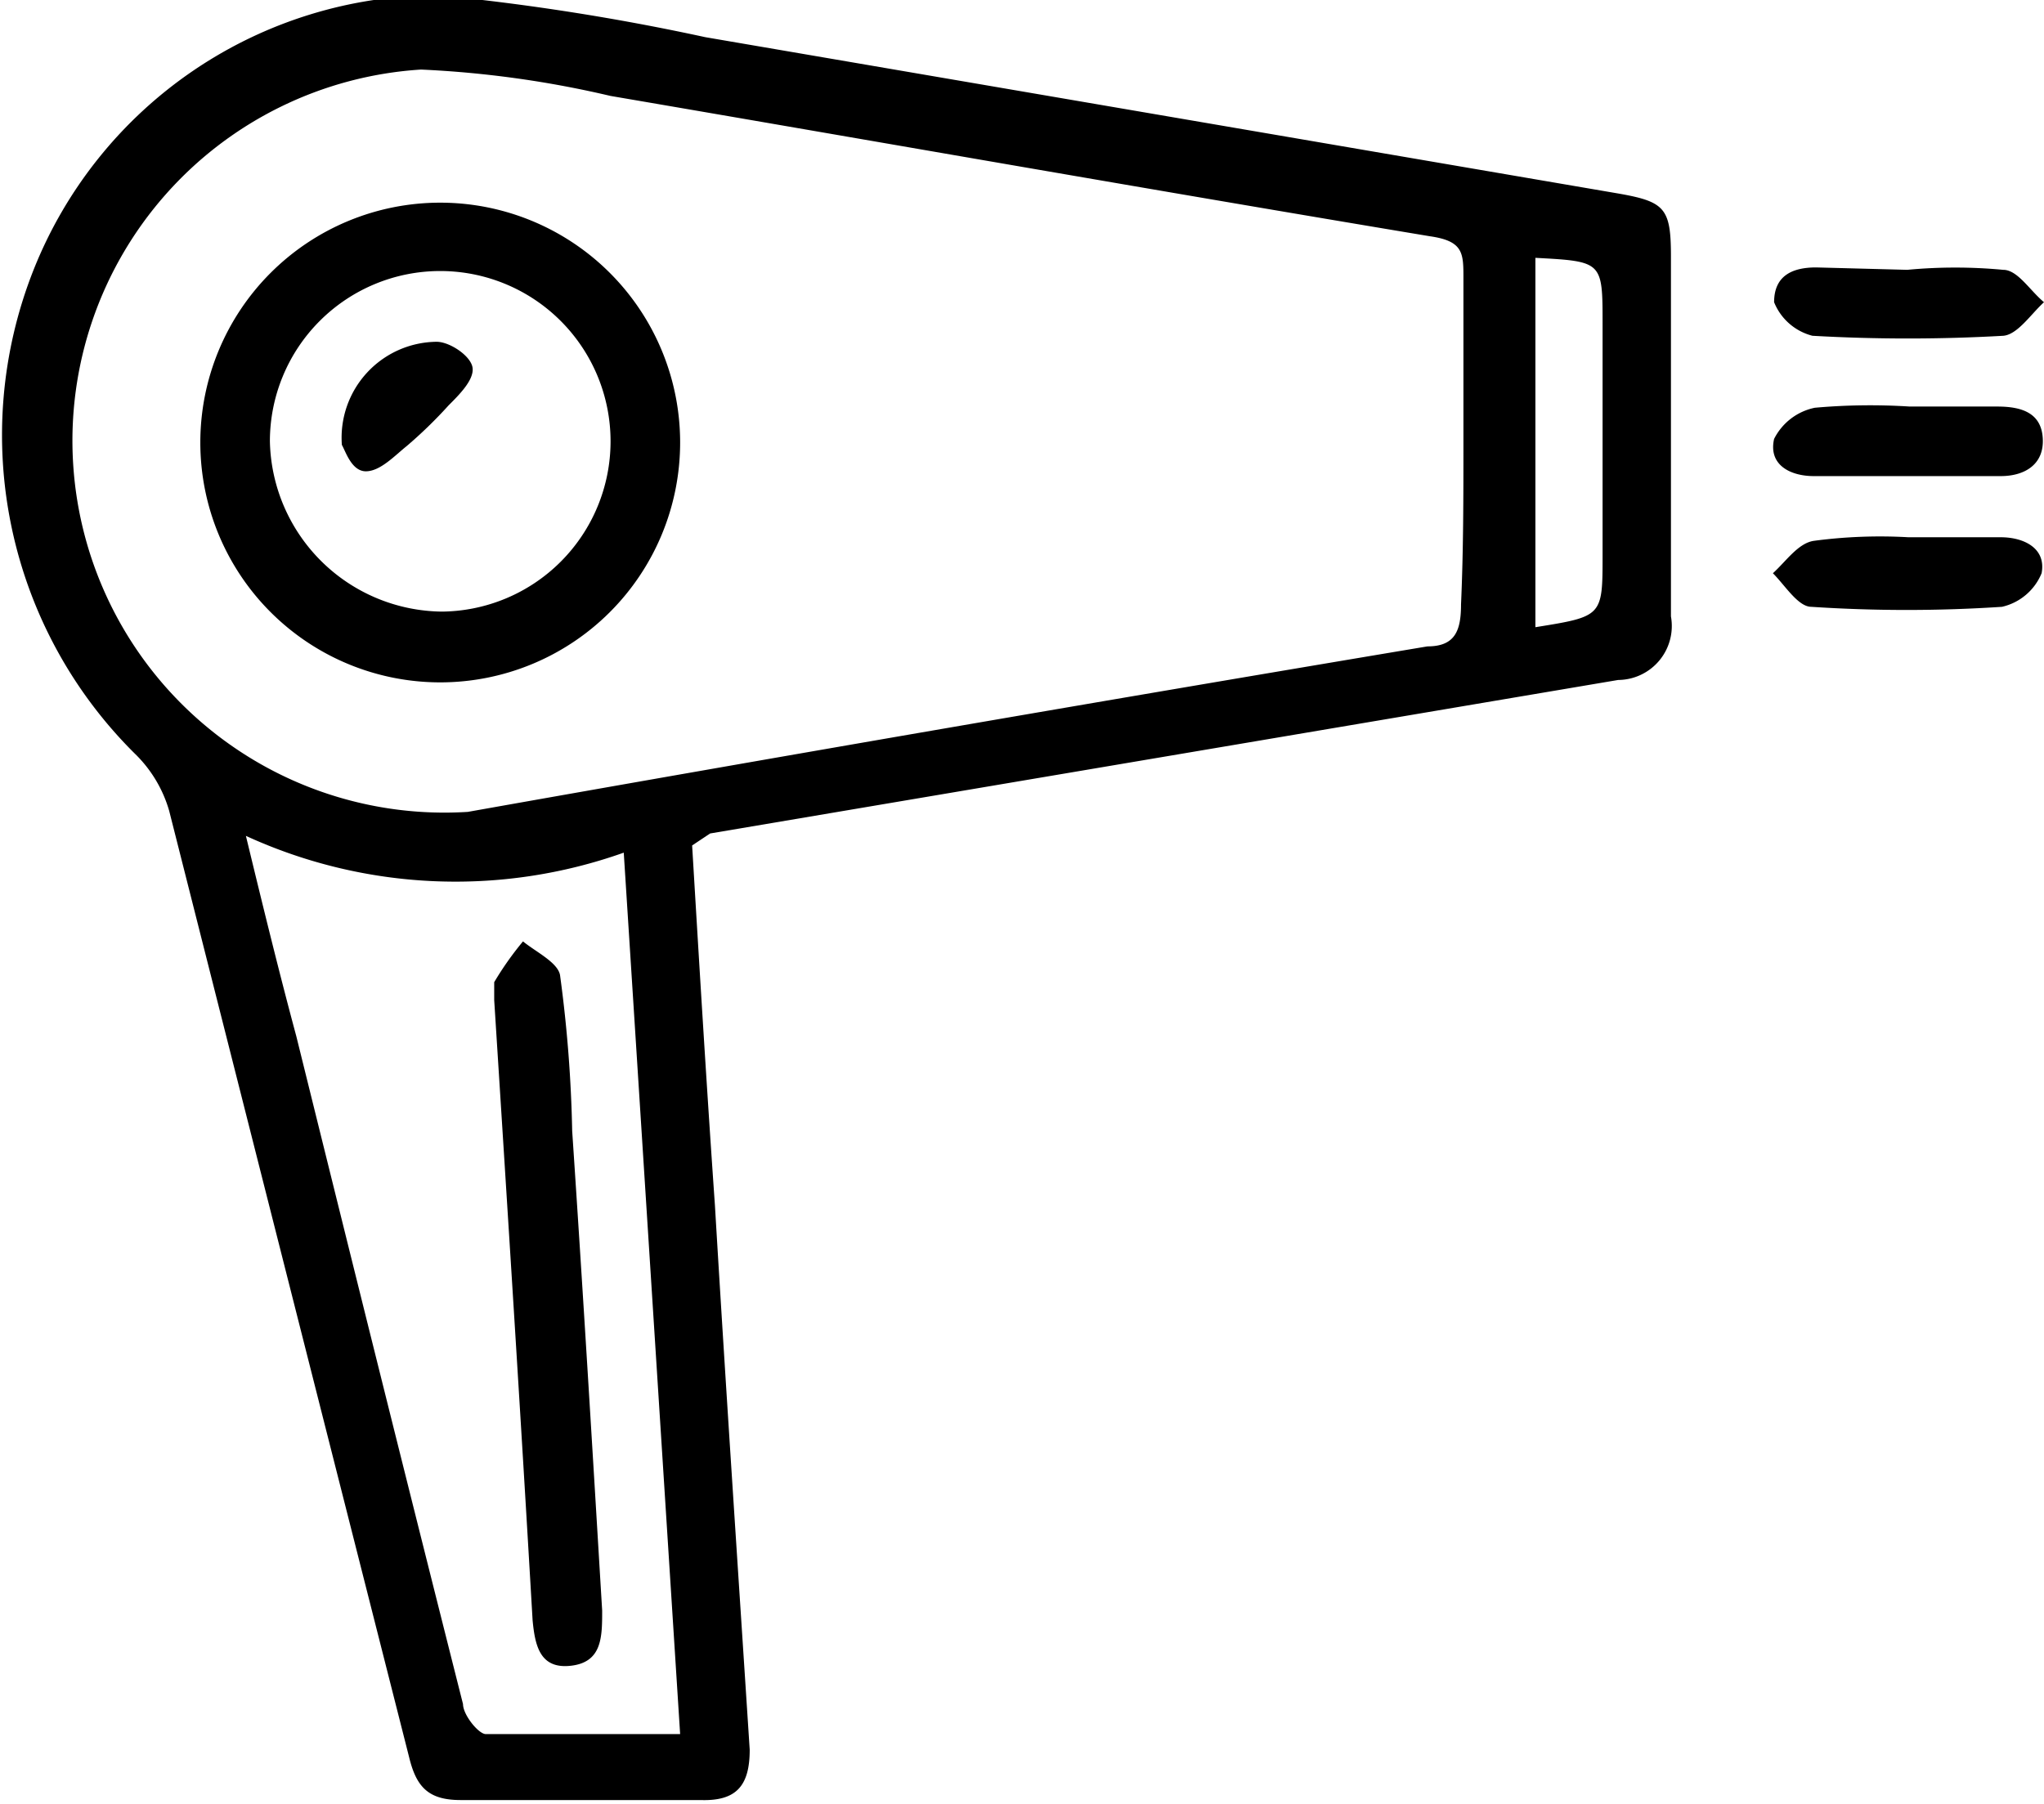
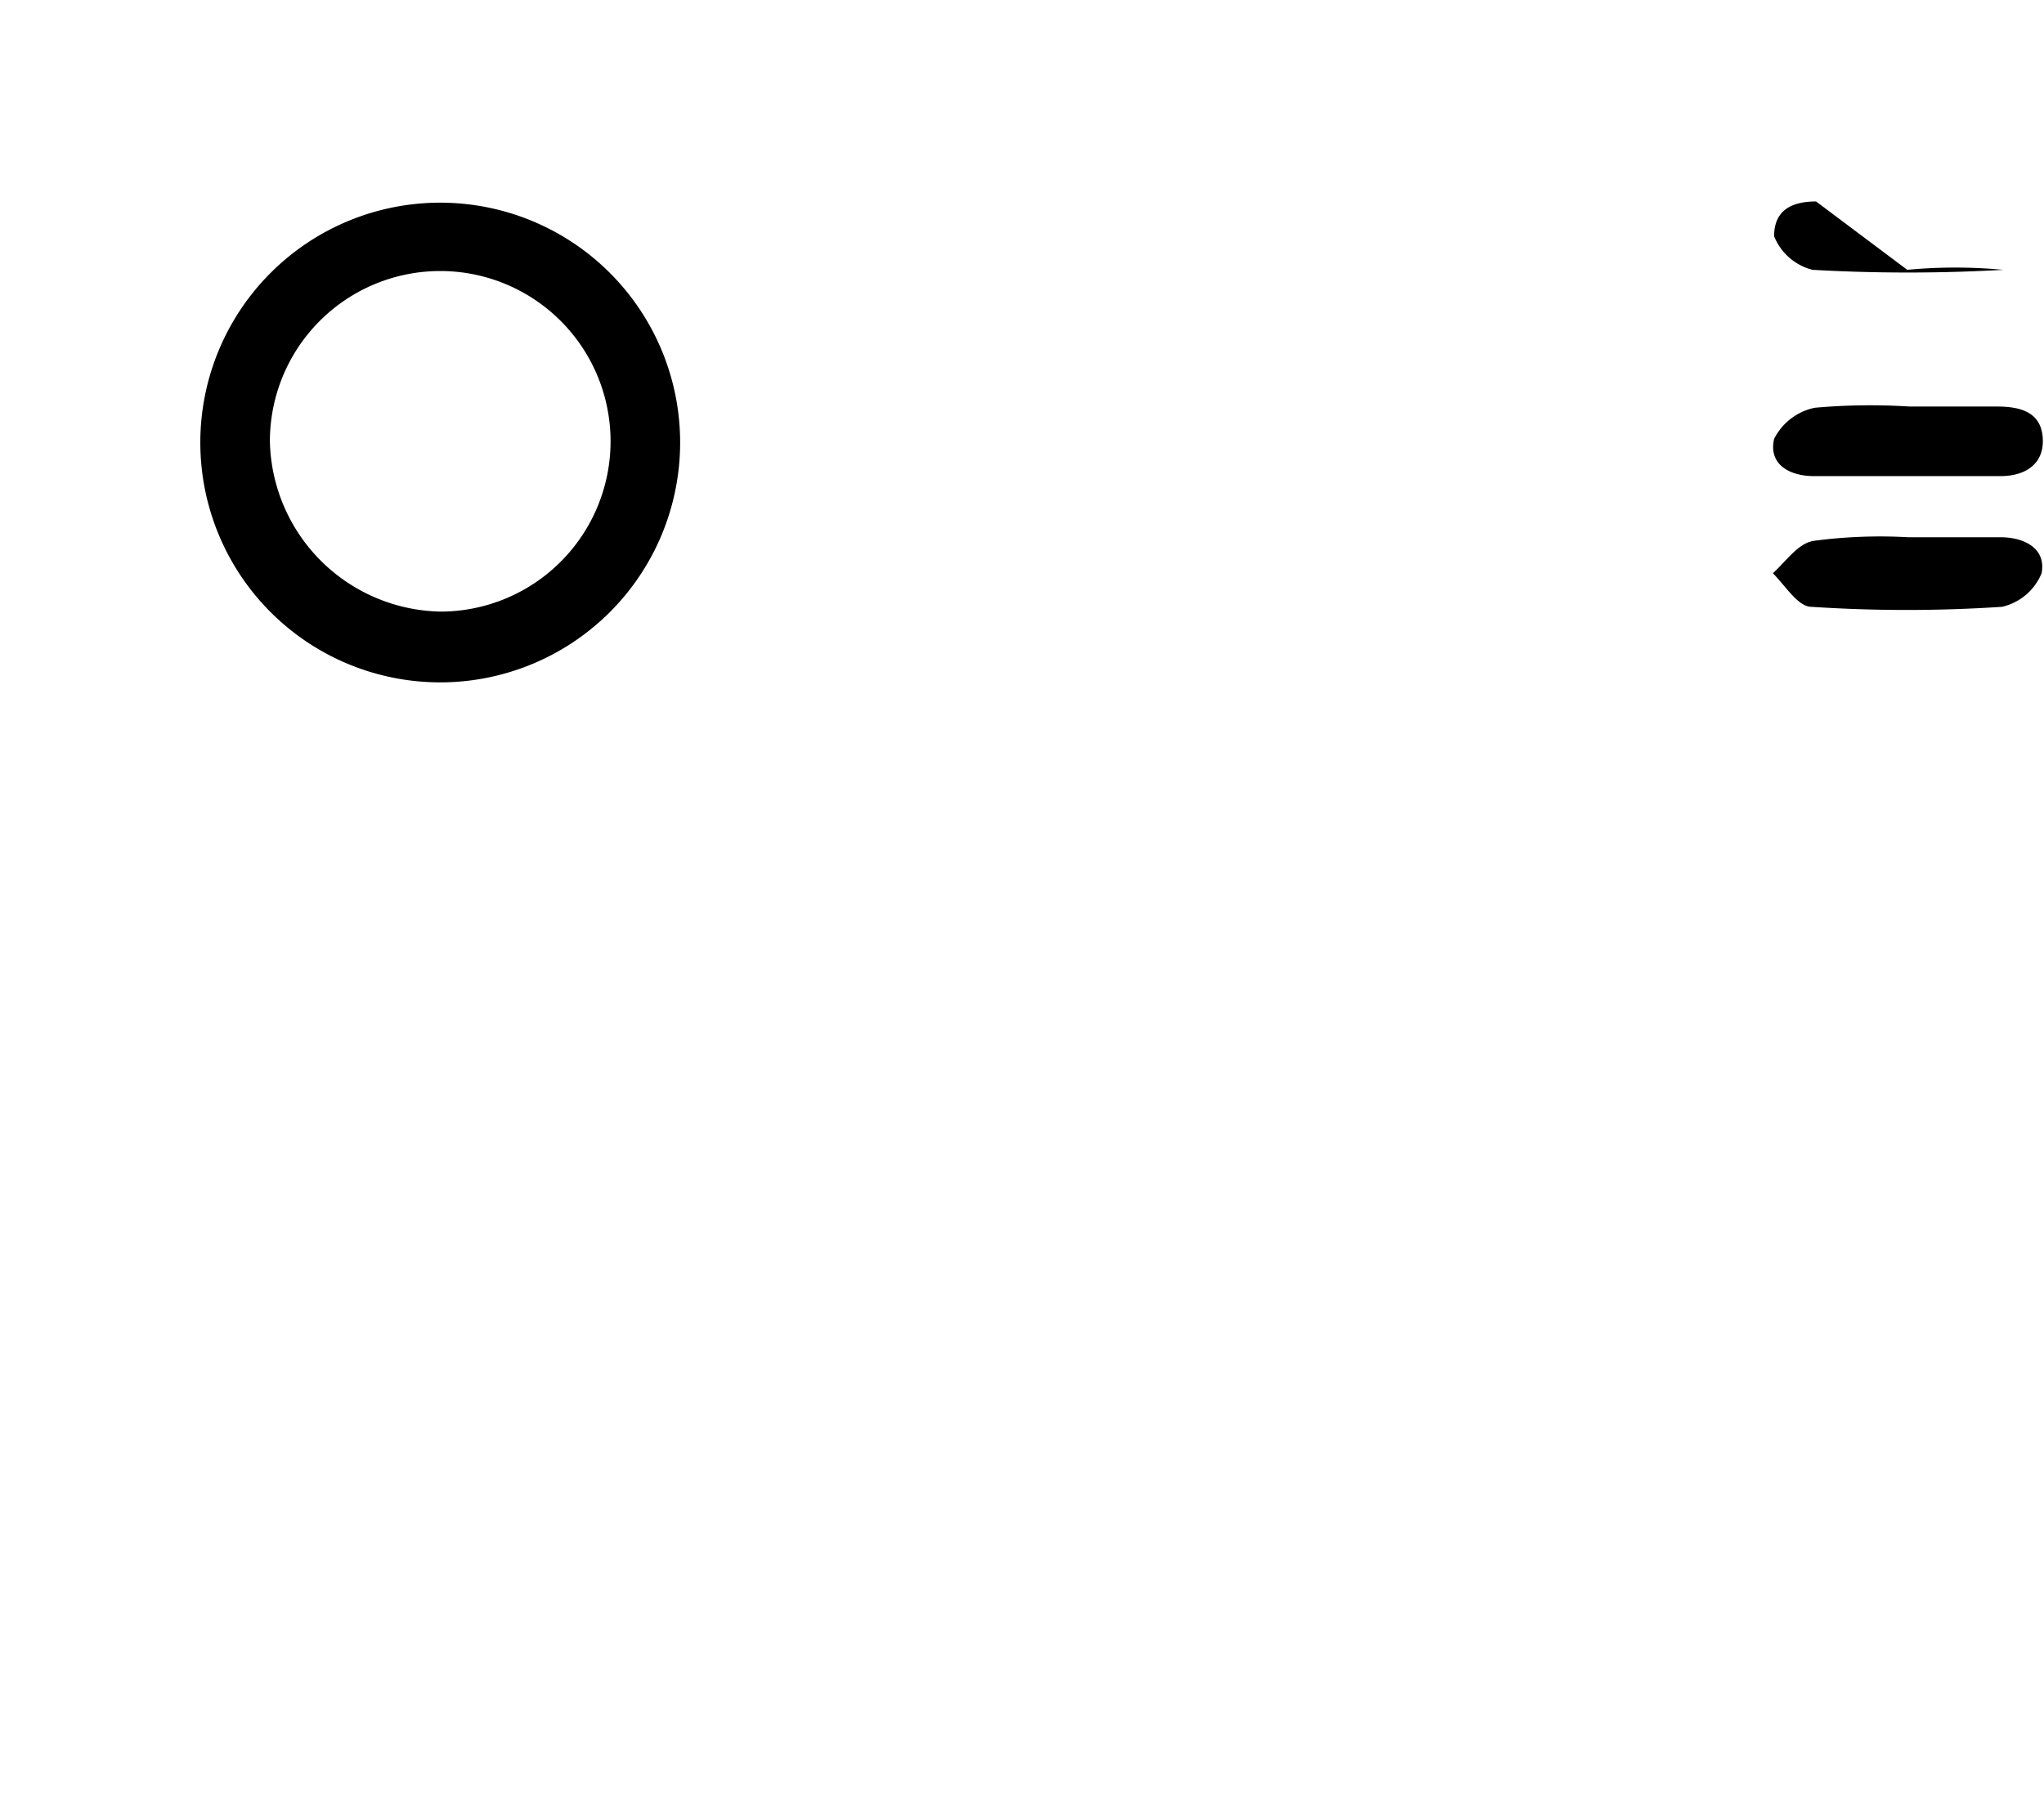
<svg xmlns="http://www.w3.org/2000/svg" id="Livello_1" data-name="Livello 1" viewBox="0 0 17.04 15.04">
  <g>
-     <path d="M131.57,137.57c.06,1,.12,2,.19,3,.09,1.51.19,3,.29,4.54,0,.3-.11.43-.41.42-.68,0-1.36,0-2,0-.27,0-.37-.11-.43-.36q-1-3.94-2-7.89a1.08,1.08,0,0,0-.27-.46,3.74,3.74,0,0,1-.86-4.05,3.63,3.63,0,0,1,3.37-2.29,19.46,19.46,0,0,1,2.23.35l7.59,1.3c.41.07.46.12.46.53,0,1,0,2,0,3a.45.45,0,0,1-.44.53l-7.57,1.28ZM138,134.2c0-.45,0-.91,0-1.36,0-.21,0-.31-.28-.35-2.28-.38-4.55-.78-6.83-1.17a8.58,8.58,0,0,0-1.58-.22,3.1,3.1,0,1,0,.39,6.19q4-.71,8-1.38c.23,0,.28-.13.28-.35C138,135.11,138,134.66,138,134.2Zm-7,3.43a4.19,4.19,0,0,1-3.15-.14c.15.62.28,1.15.42,1.67.46,1.86.92,3.71,1.39,5.57,0,.09.13.25.19.25.53,0,1.06,0,1.62,0Zm7.6-1.88c.56-.09.56-.09.56-.6v-1.93c0-.52,0-.52-.56-.55Z" transform="translate(-125.8 -130.52)" />
    <path d="M141.72,133.91h.73c.2,0,.37.05.38.27s-.16.31-.35.31h-1.56c-.19,0-.38-.09-.33-.31a.49.49,0,0,1,.34-.26A5.21,5.21,0,0,1,141.72,133.91Z" transform="translate(-125.8 -130.52)" />
-     <path d="M141.7,132.77a4.26,4.26,0,0,1,.8,0c.12,0,.22.17.34.27-.11.1-.22.27-.34.28a14.06,14.06,0,0,1-1.59,0,.47.47,0,0,1-.32-.28c0-.22.15-.29.35-.29Z" transform="translate(-125.8 -130.52)" />
+     <path d="M141.7,132.77a4.26,4.26,0,0,1,.8,0a14.06,14.06,0,0,1-1.59,0,.47.47,0,0,1-.32-.28c0-.22.15-.29.35-.29Z" transform="translate(-125.8 -130.52)" />
    <path d="M141.71,135h.77c.19,0,.38.09.34.3a.47.47,0,0,1-.33.28,12.05,12.05,0,0,1-1.59,0c-.11,0-.22-.18-.32-.28.11-.1.21-.25.34-.27A4.17,4.17,0,0,1,141.71,135Z" transform="translate(-125.8 -130.52)" />
    <path d="M131.47,134.21a2,2,0,1,1-2-2A2,2,0,0,1,131.47,134.21Zm-2,1.41a1.42,1.42,0,1,0-1.42-1.42A1.45,1.45,0,0,0,129.49,135.62Z" transform="translate(-125.8 -130.52)" />
-     <path d="M129.92,138.87c0-.05,0-.12,0-.16a2.62,2.62,0,0,1,.24-.34c.11.09.3.18.31.29a11.2,11.2,0,0,1,.1,1.29c.09,1.34.17,2.67.25,4,0,.22,0,.43-.26.46s-.3-.17-.32-.38c-.1-1.72-.21-3.44-.32-5.17Z" transform="translate(-125.8 -130.52)" />
-     <path d="M128.65,134.23a.8.8,0,0,1,.79-.86c.11,0,.29.12.3.22s-.11.22-.2.31a3.76,3.76,0,0,1-.35.34c-.1.08-.22.21-.34.21S128.68,134.28,128.65,134.23Z" transform="translate(-125.8 -130.52)" />
  </g>
</svg>